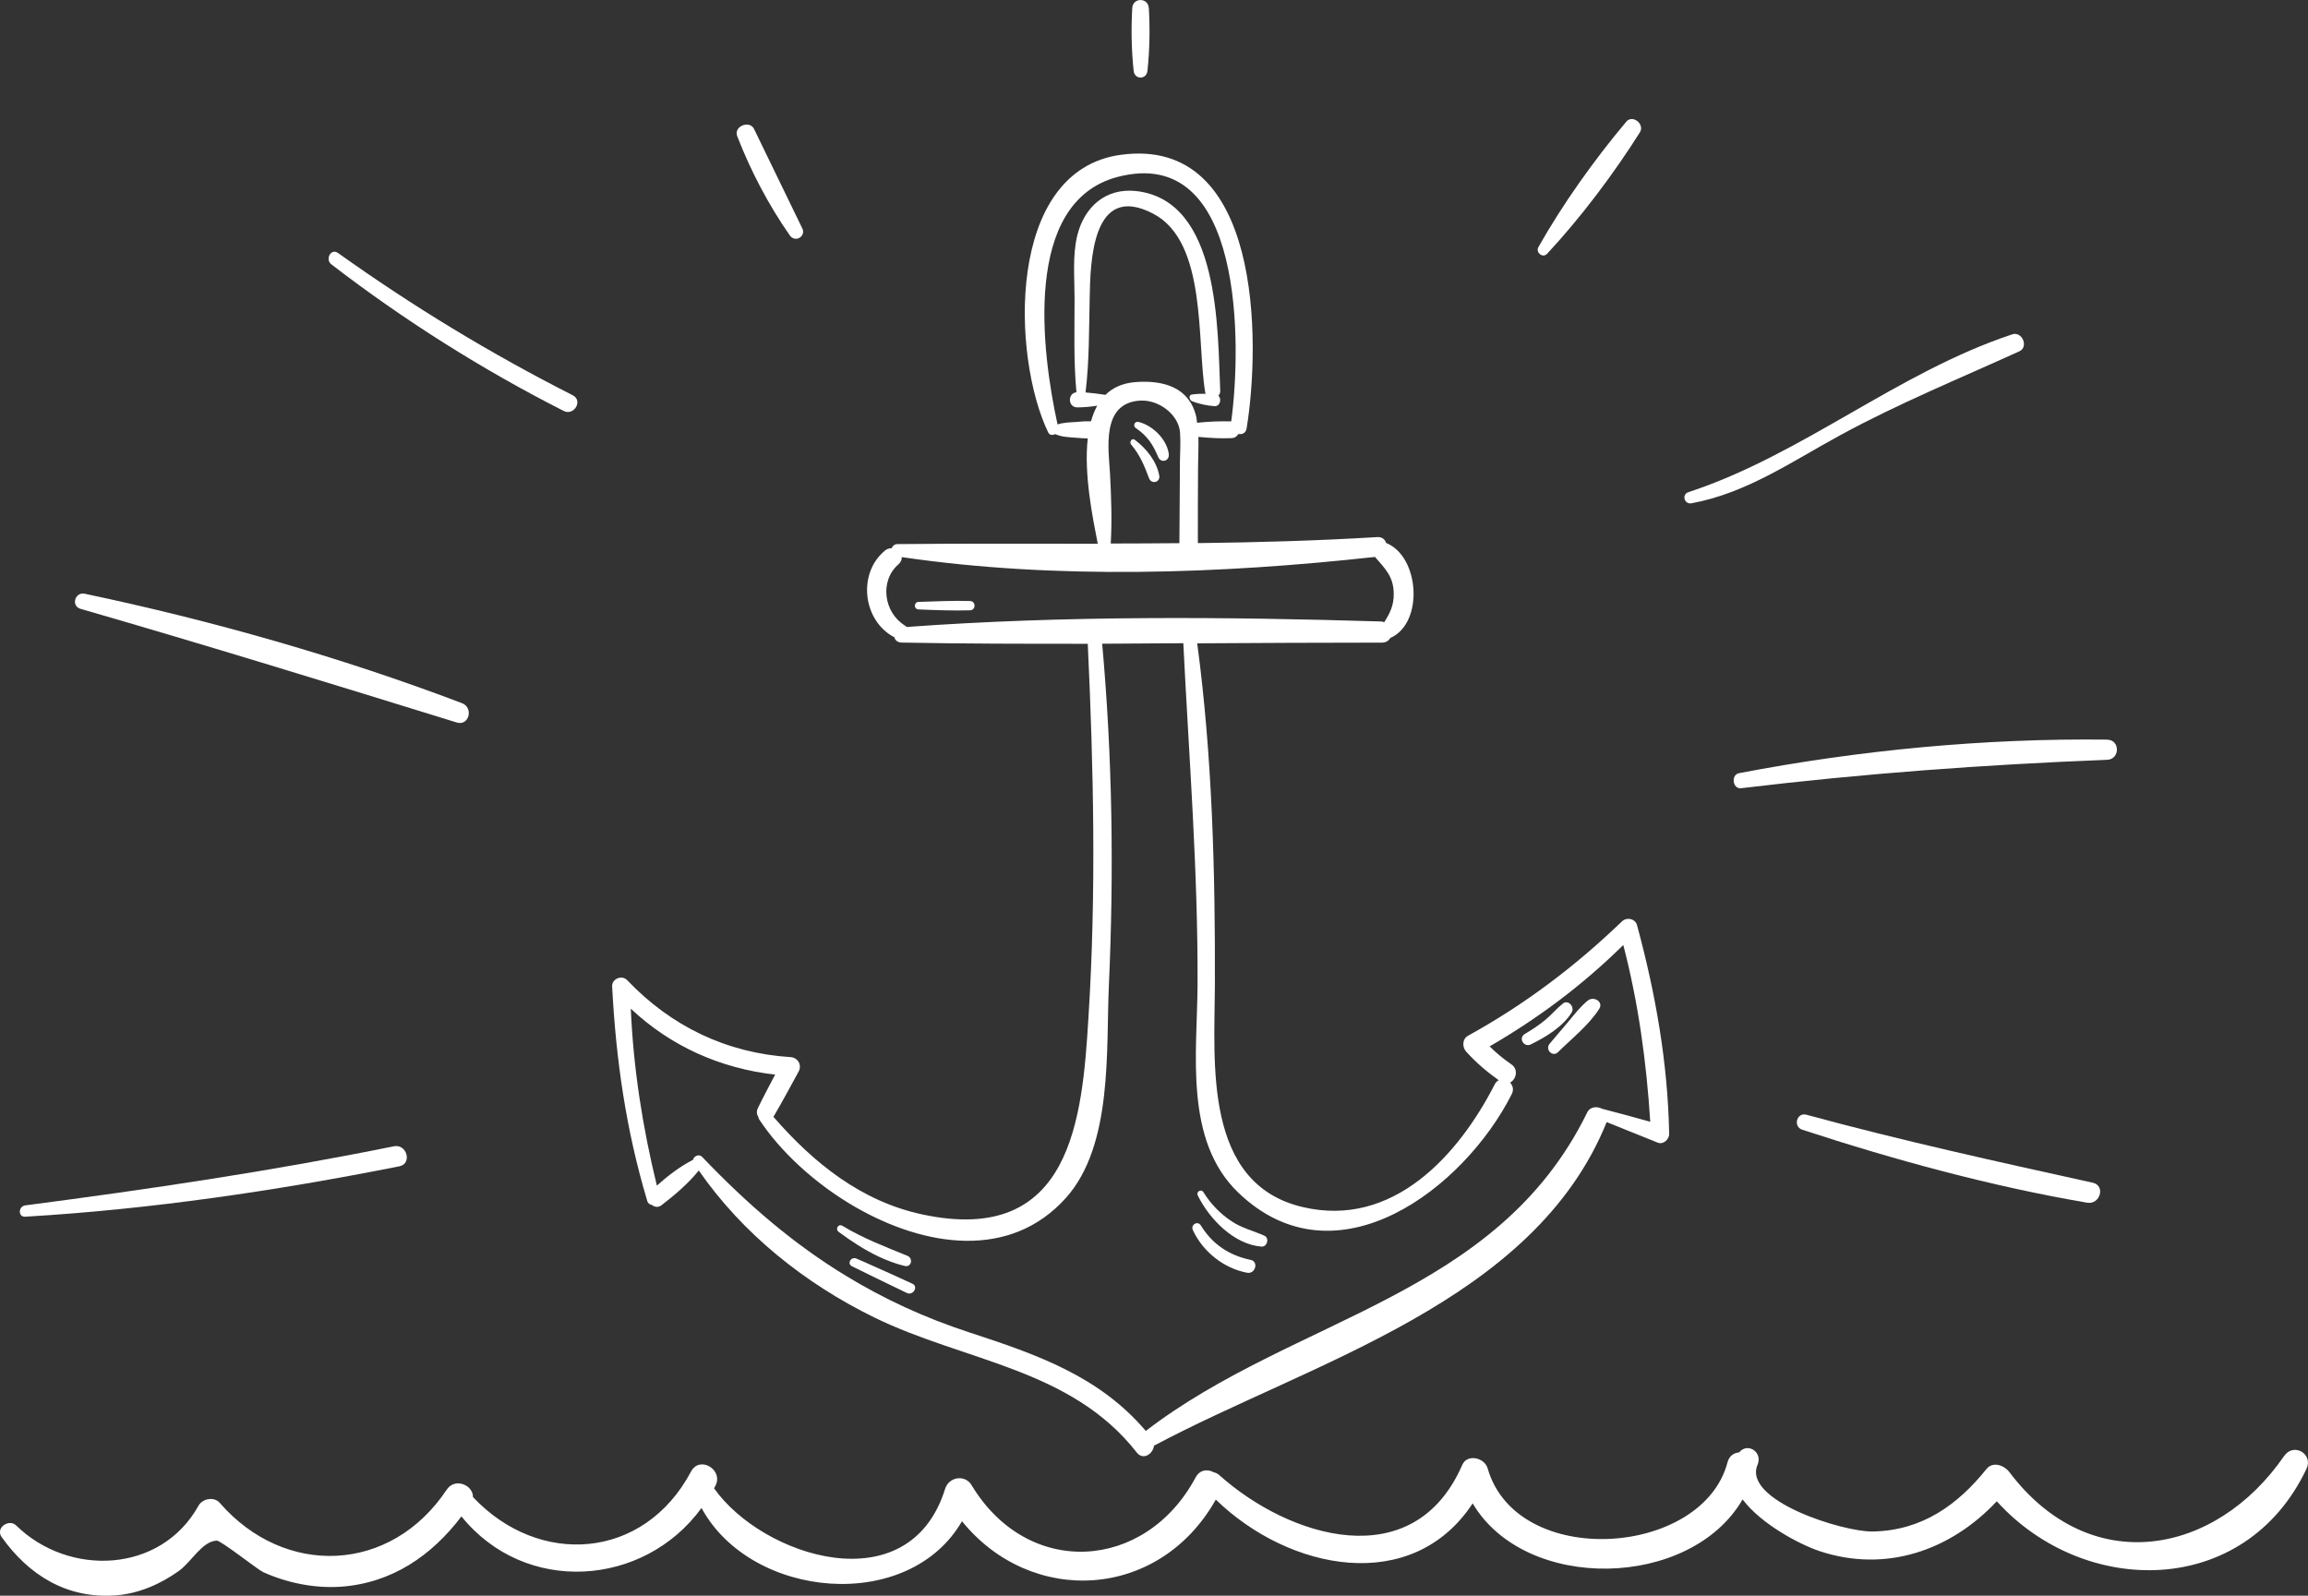
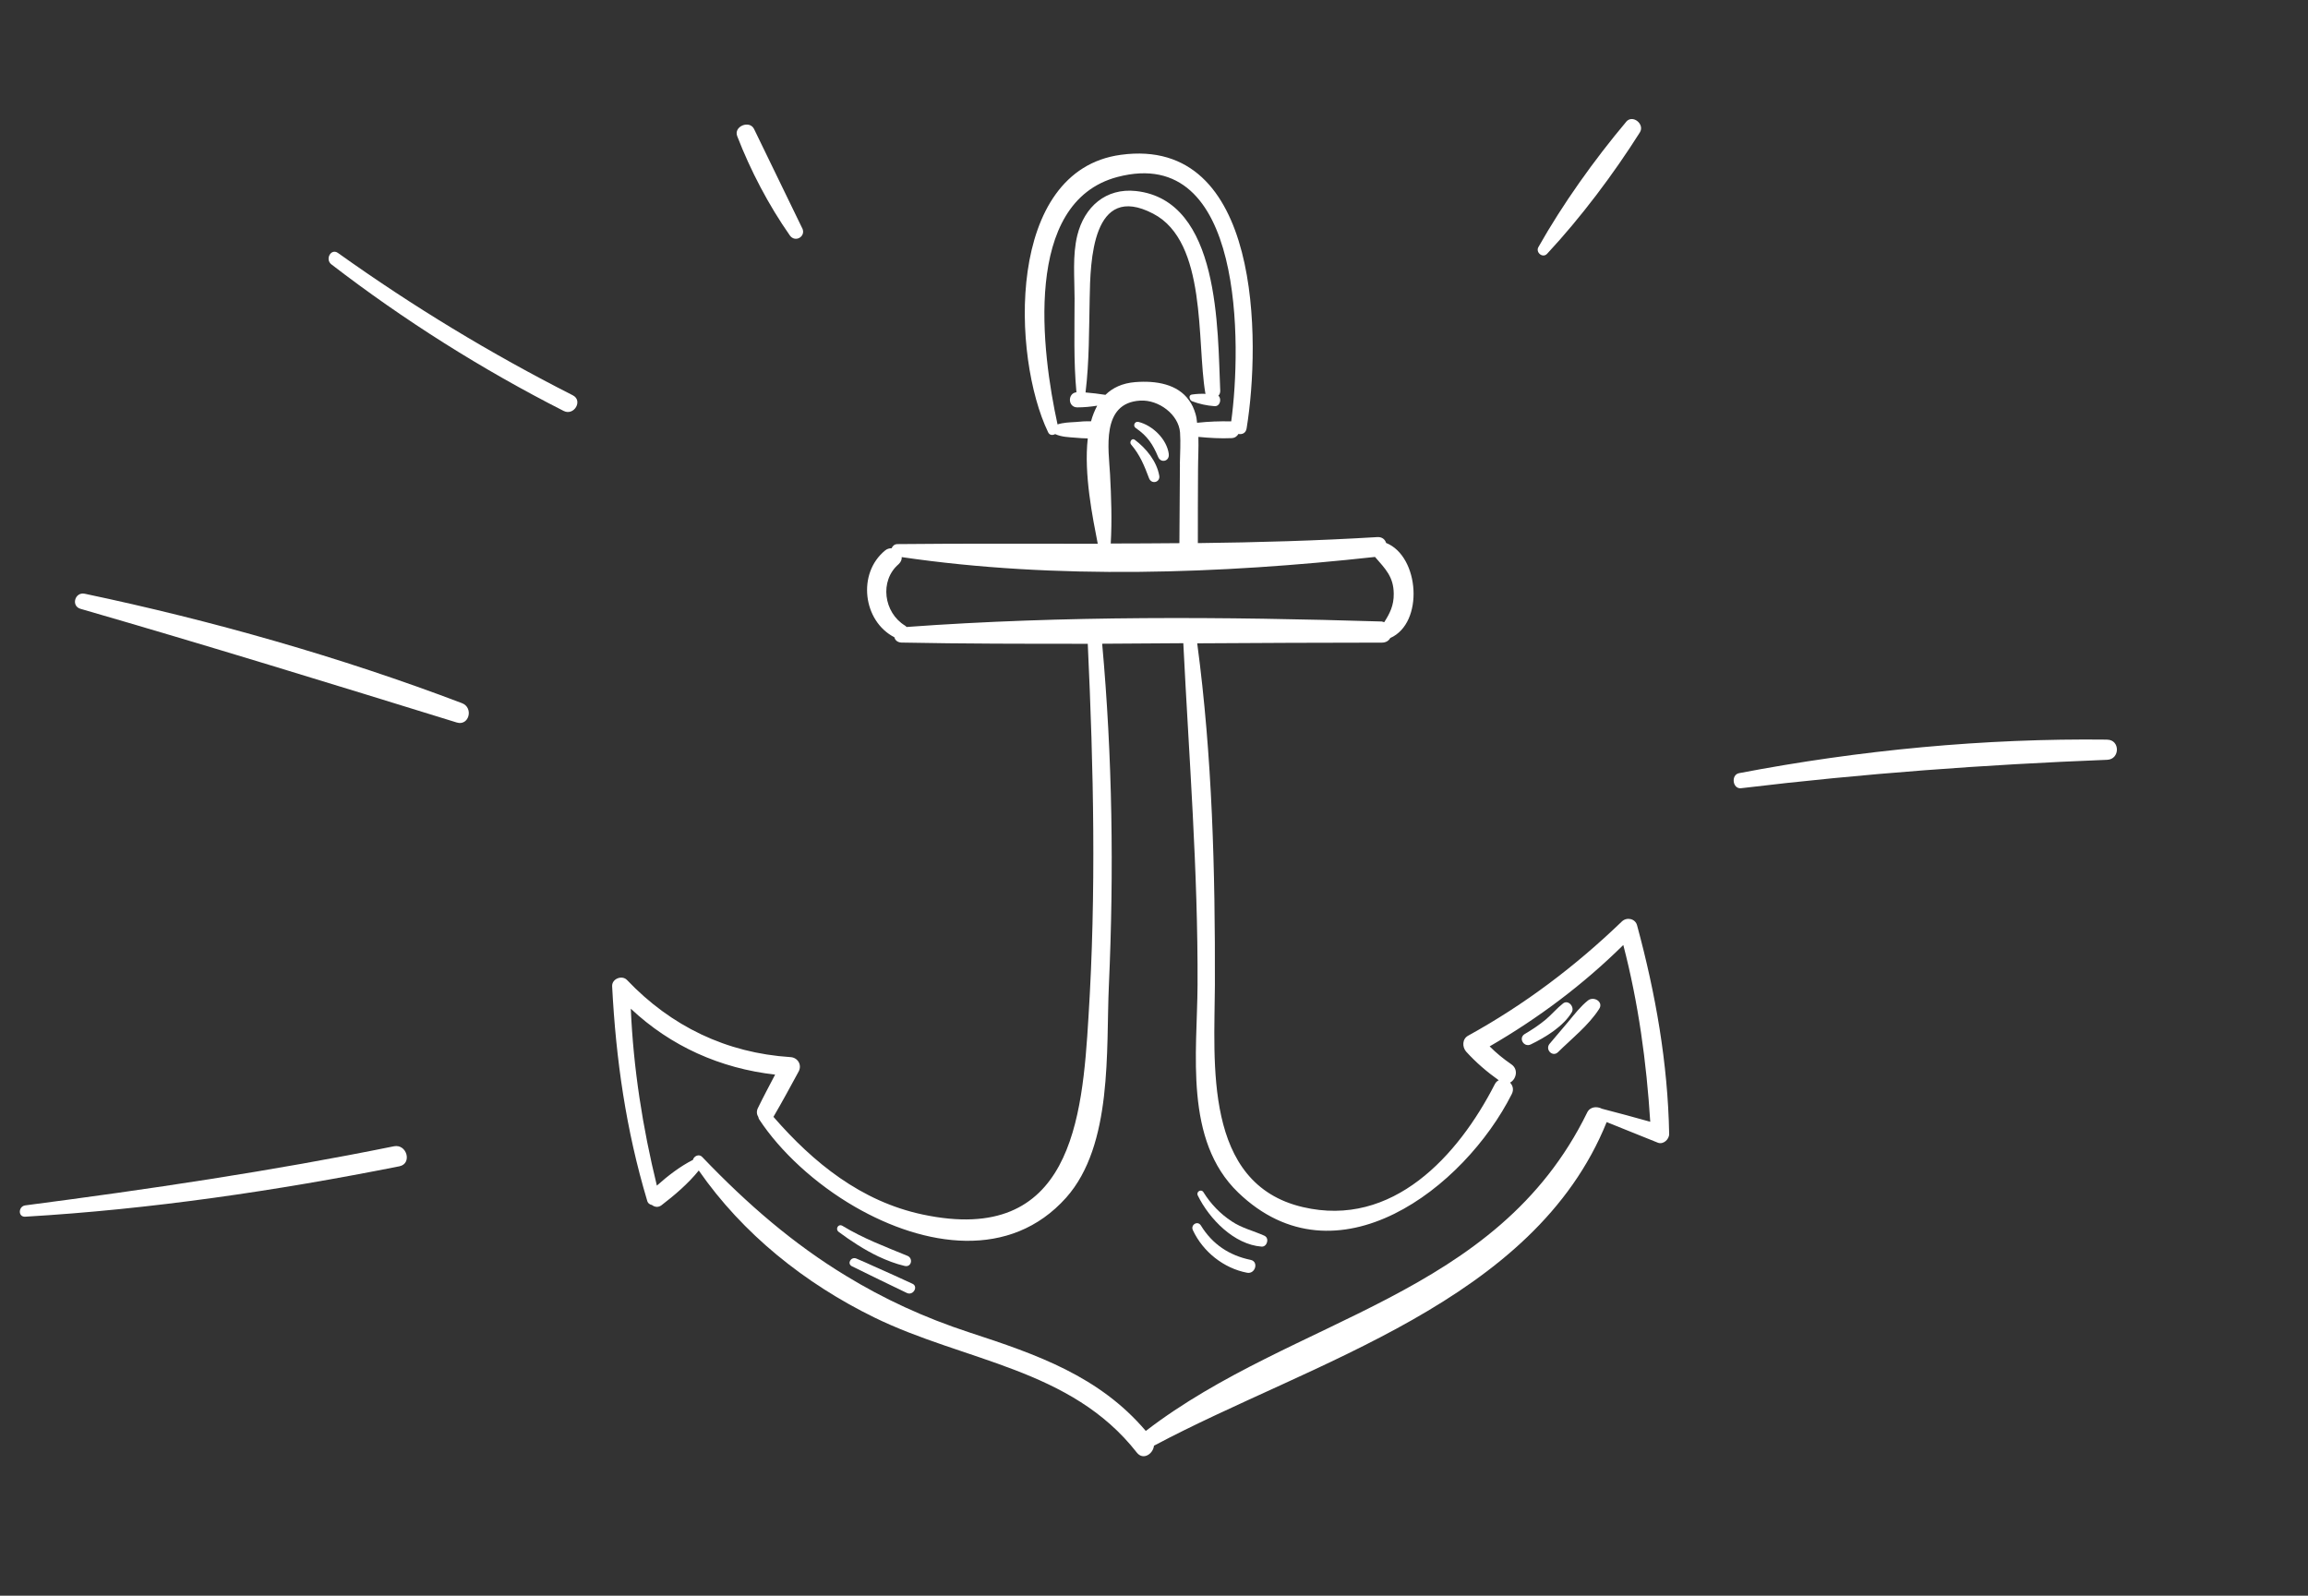
<svg xmlns="http://www.w3.org/2000/svg" viewBox="0 0 395.63 273.56">
  <rect x="0" y="0" width="395.63" height="273.56" fill="#333333" stroke="none" />
  <defs>
    <style>.d{fill:#fff;}</style>
  </defs>
  <g id="a" />
  <g id="b">
    <g id="c">
      <path class="d" d="M286.12,194.4c.03,.91-1,1.88-1.94,1.5-2.94-1.21-5.85-2.32-8.77-3.53-12.47,30.89-50.54,41.06-77.6,55.48-.15,1.41-1.85,2.56-2.94,1.18-11.3-14.47-29.53-15.59-45.03-23.18-11.88-5.82-22.5-14.3-30.06-25.18-1.82,2.26-4.15,4.24-6.41,5.97-.56,.41-1.18,.29-1.62-.06-.35-.06-.71-.29-.82-.76-3.62-12.09-5.35-24.15-6-36.74-.06-1.29,1.71-1.97,2.56-1.06,7.56,7.94,17.03,12.5,28,13.21,1.24,.06,2.03,1.32,1.41,2.47-1.41,2.59-2.82,5.21-4.32,7.77,6.85,7.88,15.03,14.5,25.56,16.74,25.53,5.44,27.39-16.41,28.44-33.83,1.35-21.38,.88-42.62-.12-64.01-10.65,0-21.33,0-31.94-.21-.68-.03-1.09-.41-1.21-.91-5.38-2.76-6.41-10.94-1.59-14.88,.35-.29,.74-.38,1.12-.38,.15-.38,.47-.68,.94-.71,11.5-.12,22.97-.06,34.39-.06-.85-4.38-2.41-11.94-1.71-18.06-.71,0-1.41-.06-2.09-.12-1.18-.09-2.41-.12-3.5-.62-.44,.24-.97,.21-1.21-.32-6.21-12.88-7.3-44.89,12.47-47.56,24.15-3.29,23.97,32.12,21.56,46.89-.12,.82-.76,1.09-1.41,.97-.21,.38-.59,.68-1.15,.71-1.88,.09-3.82-.03-5.71-.21,.06,1.91-.06,3.82-.06,5.62-.03,4.21-.03,8.41-.03,12.59,10.21-.12,20.44-.41,30.74-1.03,.85-.06,1.35,.41,1.53,1,5.74,2.29,6.53,13.74,.71,16.3-.26,.47-.74,.79-1.44,.79-10.53,0-21.09,.06-31.65,.12,2.59,19.36,3.09,39.12,3.03,58.62-.06,13.24-2.03,34.03,15.06,38.03,15.41,3.62,26.65-8.8,32.92-21.06,.18-.35,.41-.56,.68-.68-2.06-1.47-3.88-3.03-5.59-4.91-.71-.82-.68-2.18,.35-2.74,9.71-5.35,18.38-11.91,26.36-19.59,.85-.79,2.29-.47,2.59,.68,3.18,11.74,5.27,23.59,5.5,35.77Zm-3.24-2.09c-.65-10.24-2.03-20.36-4.62-30.3-6.88,6.79-14.53,12.53-22.91,17.38,1.12,1.12,2.29,2.09,3.74,3.09,1.26,.88,.79,2.59-.24,3.12,.47,.5,.68,1.21,.29,1.97-8.09,16.06-30.06,33.09-46.89,16.88-9.32-8.97-7.03-24-6.97-35.56,.09-19.62-1.47-39.06-2.44-58.62-4.65,.03-9.27,.06-13.91,.09,1.76,19.41,2.03,39.09,1.15,58.57-.5,11.06,.71,27.36-7.32,36.39-9.59,10.74-24.24,8.47-36.18,1.59-6.88-3.97-12.85-9.53-16.44-15-.09-.15-.12-.26-.15-.41-.26-.41-.35-.94-.09-1.5,.94-1.94,1.97-3.85,2.97-5.77-9.38-1.06-17.88-4.85-24.74-11.3,.44,10.24,2.03,20.38,4.47,30.33,1.88-1.68,3.97-3.29,6.18-4.41,.15-.65,1.06-1.09,1.59-.5,7.85,8.21,15.74,14.97,24.65,20.38,6.41,3.91,13.35,7.15,21.18,9.71,11.59,3.79,22.24,7.5,30.21,16.88,25.53-19.62,60.12-22.83,75.66-54.59,.5-1.03,1.68-1.09,2.53-.65,2.79,.71,5.53,1.47,8.3,2.24Zm-45.59-85.66c.94-1.47,1.65-2.85,1.62-4.88-.03-2.91-1.44-4.24-3.21-6.29-26.5,2.91-54.65,3.91-81.13,.03,.03,.41-.12,.82-.53,1.21-3.32,2.85-2.56,8.3,1.09,10.53,.12,.06,.18,.15,.26,.24,26.94-1.97,54.51-1.76,81.48-.94,.15,.03,.26,.06,.41,.12Zm-26.24-34.39c1.76-12.82,2.29-47.65-19.5-41.92-16.33,4.32-12.97,30.06-10.27,42.42,1-.32,2.06-.35,3.09-.41,.85-.09,1.76-.15,2.65-.12,.26-.97,.62-1.85,1.06-2.68-1.12,.18-2.27,.29-3.41,.29-1.65,0-1.68-2.44-.15-2.59-.5-5.35-.32-10.74-.32-16.09,0-3.53-.38-7.35,.47-10.82,1.21-4.88,4.88-8.15,10.06-7.59,14.47,1.59,13.97,23.89,14.44,34.27,0,.35-.12,.62-.32,.82,.62,.53,.29,1.88-.68,1.79-1.32-.09-2.62-.38-3.85-.85-.12-.06-.24-.15-.29-.29-.21-.32-.18-.79,.29-.85,.79-.12,1.56-.15,2.35-.12-.03-.06-.06-.09-.06-.15-1.5-8.77,.35-25.91-8.94-30.74-10.47-5.47-10.77,8.21-10.88,14.53-.12,5.38-.06,10.8-.71,16.12,1.15,.09,2.29,.24,3.41,.41,1.24-1.21,2.88-2,5.09-2.18,3.62-.29,7.29,.35,9.24,3.12,.5,.65,.85,1.44,1.12,2.35,.15,.5,.21,1,.26,1.5,1.94-.21,3.91-.29,5.85-.24Zm-8.8,7.24c.03-1.76,.15-3.59,.03-5.35-.24-3.09-3.65-5.65-6.82-5.47-6.79,.38-5.41,8.41-5.18,12.62,.21,4,.35,7.88,.12,11.88,3.94,0,7.85-.03,11.77-.06,.03-4.53,.06-9.06,.09-13.62Z" />
      <path class="d" d="M272.2,171.52c1-.79,2.74,.24,1.91,1.47-1.79,2.79-4.68,5.06-7.03,7.38-.94,.94-2.29-.44-1.44-1.44,1.06-1.26,2.15-2.53,3.21-3.79,1.03-1.24,2.09-2.62,3.35-3.62Z" />
      <path class="d" d="M267.94,172.02c.91-.68,2,.62,1.5,1.5-1.44,2.44-4.53,4.32-7.03,5.53-1.18,.59-2.21-1.09-1.03-1.79,1.26-.74,2.5-1.56,3.62-2.5,1.03-.88,1.88-1.91,2.94-2.74Z" />
      <path class="d" d="M216.76,211.87c.88,.41,.44,1.91-.5,1.85-4.71-.35-8.97-4.74-10.94-8.77-.32-.65,.59-1.18,.97-.56,1.24,2,2.88,3.71,4.85,5,1.76,1.18,3.74,1.62,5.62,2.47Z" />
      <path class="d" d="M214.37,215.99c1.44,.29,.82,2.47-.59,2.21-4.03-.76-7.59-3.62-9.3-7.3-.44-.91,.82-1.71,1.38-.79,1.97,3.21,4.85,5.12,8.5,5.88Z" />
      <path class="d" d="M200.34,77.83c.18,1.24-1.35,1.65-1.82,.5-.91-2.18-1.85-3.59-3.82-4.94-.56-.35-.21-1.21,.44-1.06,2.44,.59,4.88,2.97,5.21,5.5Z" />
      <path class="d" d="M198.72,81.56c.18,1.12-1.29,1.53-1.74,.47-.82-2.18-1.56-4.03-3.09-5.82-.35-.41,.12-1.18,.62-.82,1.97,1.47,3.79,3.71,4.21,6.18Z" />
-       <path class="d" d="M166.28,103.04c1.03,.03,1.03,1.56,0,1.59-2.94,.09-5.88-.03-8.82-.15-.85-.03-.85-1.26,0-1.29,2.94-.09,5.88-.24,8.82-.15Z" />
      <path class="d" d="M156.4,220.08c1.06,.47,.15,2.09-.94,1.59-3.15-1.53-6.32-3.03-9.44-4.59-.88-.47-.12-1.68,.76-1.32,1.03,.44,2.06,.88,3.06,1.35,2.21,.97,4.38,1.97,6.56,2.97Z" />
      <path class="d" d="M155.54,215.29c1.06,.44,.68,2.03-.47,1.74-1.53-.35-3.03-.94-4.5-1.62-2.41-1.15-4.74-2.68-6.8-4.21-.53-.38-.24-1.15,.29-1.15,.09,0,.21,.03,.32,.09,3.59,2.18,7.29,3.56,11.15,5.15Z" />
-       <path class="d" d="M391.55,249.61c1.62-2.35,5.03-.35,3.82,2.21-10.56,22.24-38.15,22.06-53.09,5.56-7.85,8.38-18.97,12.35-30.42,8.53-3.41-1.15-9.97-4.62-13.15-8.85-8.94,15.41-37.21,16-46.27,.68-10.35,15.74-31.42,11.59-44.03-.65-9.71,17.24-31.62,18.36-43.51,3.71-9.18,15.85-36.12,13.41-44.65-2.27-9.91,13.59-30.24,14.97-41.15,1.44-5.09,6.71-11.91,11.44-20.71,12.06-4.53,.29-9.15-.65-13.27-2.5-1-.47-7.21-5.41-7.97-5.41-2.53,.12-4.32,3.65-6.5,5.21-3.18,2.26-6.85,3.88-10.8,4.18-8.35,.62-14.91-3.44-19.59-10.03-1.06-1.53,1.26-3.18,2.53-1.94,9,8.8,24.77,8.24,31.24-3.41,.71-1.24,2.68-1.59,3.65-.47,11.09,12.77,29.3,12.15,38.89-2.27,1.44-2.15,4.56-.76,4.5,1.26,11.3,12.03,29.3,10.85,37.39-4.38,1.47-2.77,5.59-.32,4.18,2.44-.06,.15-.18,.29-.24,.44,8.24,11.71,33.45,19.97,39.62,.06,.65-2.03,3.41-2.47,4.53-.59,9.68,16.06,29.8,14.74,38.39-1.32,.74-1.38,2.09-1.47,3.15-.88,.29,.06,.56,.18,.85,.41,12.03,10.82,33.39,17.44,41.71-1.68,.85-1.97,3.82-1.24,4.35,.56,4.97,17.41,36.86,15.24,41.12-1,.29-1.12,1.12-1.65,2-1.71,1.44-1.79,4.09-.03,3.15,2.12-2.59,6.12,14.65,11.53,19.74,11.44,8.47-.15,14.59-4.59,19.5-10.71,1.12-1.38,3.06-.62,3.91,.5,13.83,18.33,35.33,14.38,47.12-2.74Z" />
      <path class="d" d="M79.19,120.55c-20.8-7.9-42.9-14.18-64.67-18.76-1.68-.35-2.39,2.11-.71,2.59,21.6,6.24,42.99,12.84,64.47,19.48,2.14,.66,2.94-2.54,.91-3.31Z" />
      <path class="d" d="M98.19,67.77c-14.1-7.16-27.37-15.21-40.25-24.4-1.2-.86-2.26,1.08-1.14,1.95,12.42,9.56,25.84,18.03,39.82,25.13,1.78,.9,3.35-1.77,1.57-2.68Z" />
      <path class="d" d="M67.51,196.52c-20.99,4.26-41.95,7.36-63.18,10.13-1.2,.16-1.28,2.02,0,1.94,21.45-1.26,43.07-4.45,64.13-8.64,2.24-.45,1.29-3.89-.95-3.43Z" />
-       <path class="d" d="M358.71,202.76c-16.46-3.63-32.79-7.22-49.06-11.65-1.67-.45-2.33,2.04-.71,2.57,15.89,5.2,32.33,9.69,48.83,12.51,2.22,.38,3.21-2.93,.95-3.43Z" />
      <path class="d" d="M361.21,126.8c-20.99-.25-42.48,1.8-63.1,5.75-1.43,.27-1.13,2.76,.35,2.58,20.96-2.52,41.66-4.04,62.75-4.87,2.21-.09,2.23-3.43,0-3.45Z" />
-       <path class="d" d="M344.93,57.32c-19.72,6.55-35.97,20.64-55.49,27.05-1.23,.4-.72,2.15,.53,1.91,9.45-1.75,17.2-7.17,25.53-11.7,9.96-5.42,20.35-9.66,30.65-14.35,1.64-.75,.48-3.48-1.23-2.91Z" />
      <path class="d" d="M278.75,20.89c-5.46,6.5-10.87,14.07-15.04,21.47-.52,.92,.74,1.96,1.49,1.15,5.78-6.21,11.37-13.64,15.9-20.81,.89-1.41-1.25-3.14-2.35-1.82Z" />
      <path class="d" d="M137.51,39.12c-2.75-5.67-5.51-11.33-8.25-17-.77-1.59-3.54-.46-2.89,1.22,2.28,5.9,5.39,11.84,9.02,17.02,.91,1.3,2.82,.19,2.13-1.24Z" />
-       <path class="d" d="M196.92,1.37c-.11-1.82-2.72-1.82-2.83,0-.21,3.5-.14,7.29,.24,10.79,.16,1.51,2.19,1.52,2.36,0,.38-3.49,.45-7.28,.24-10.79Z" />
    </g>
  </g>
</svg>